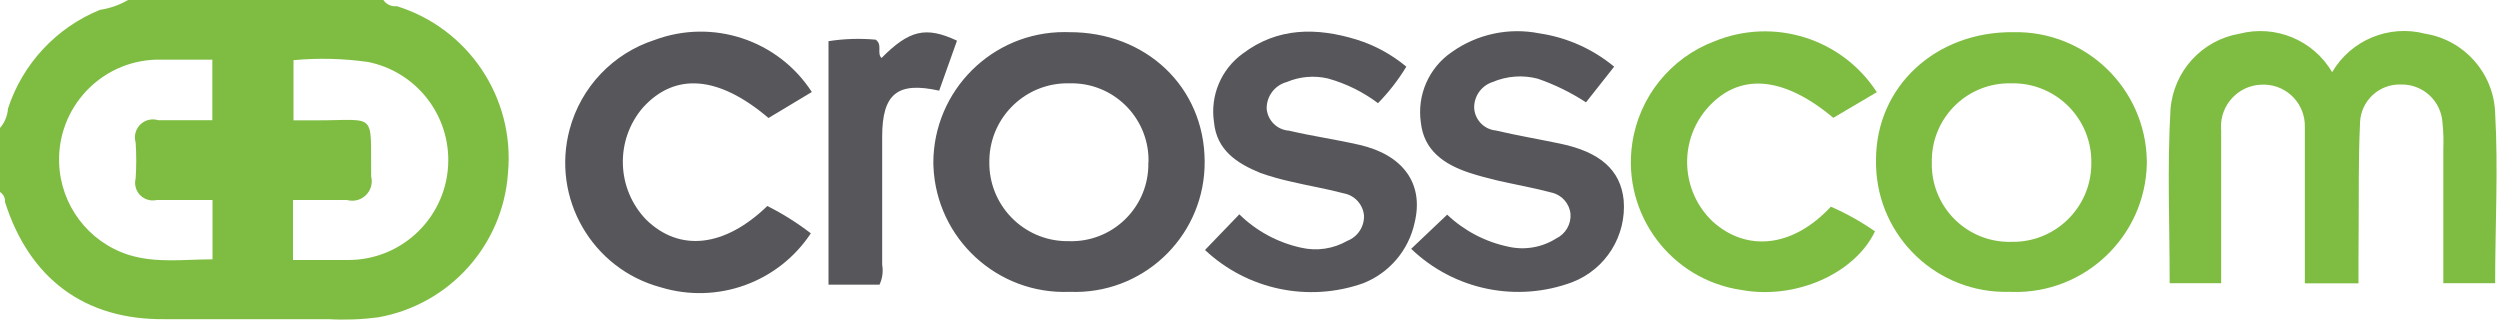
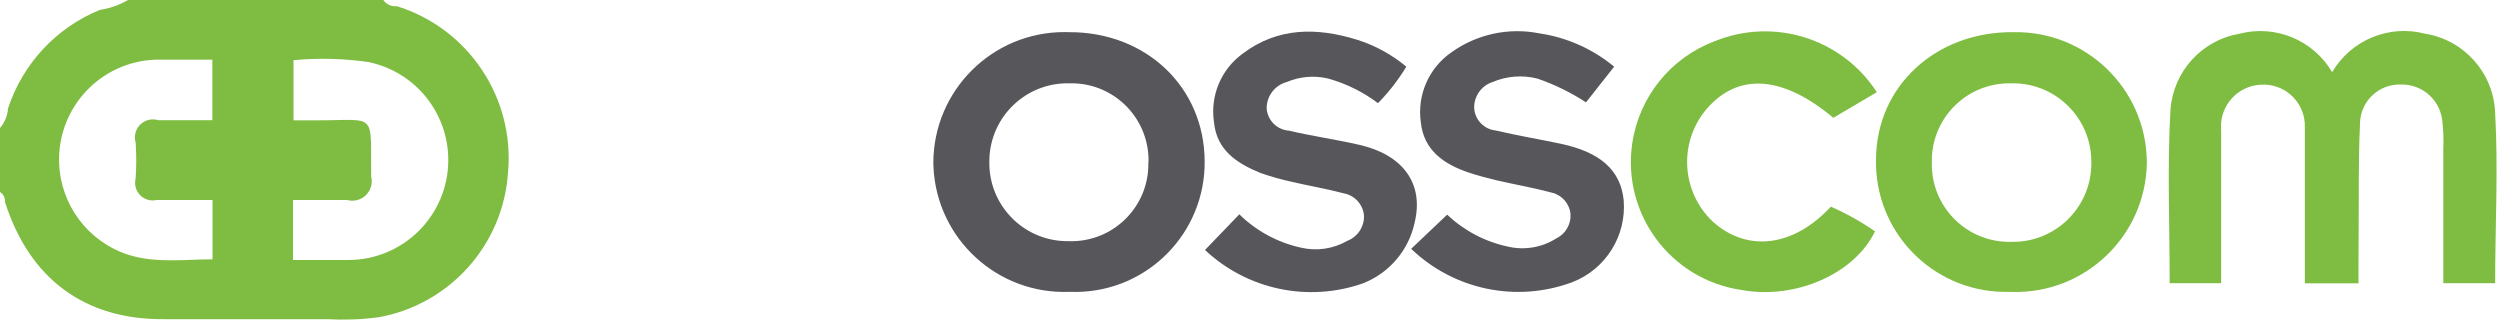
<svg xmlns="http://www.w3.org/2000/svg" width="612.122" height="79.209" viewBox="0 0 612.122 79.209">
  <path fill="#7FBD42" d="M93.86 0c.728 1.086 2.006 1.67 3.304 1.51 17.57 5.47 28.918 22.485 27.22 40.808-1.21 17.696-14.324 32.29-31.79 35.38-4.06.534-8.158.684-12.243.45H40.278c-19.465.204-33.054-9.835-39.053-28.69C1.3 48.48.83 47.54 0 47.012V31.34c1.152-1.337 1.84-3.012 1.96-4.774C5.553 15.596 13.79 6.76 24.484 2.408 26.903 2.052 29.23 1.235 31.34 0h62.52zM71.74 63.66H85.21c13.523.037 24.514-10.895 24.55-24.418.032-11.67-8.176-21.74-19.612-24.06-6.056-.863-12.19-1.013-18.282-.45v14.732h5.672c14.977 0 13.14-2.244 13.344 13.752.638 2.56-.92 5.15-3.477 5.788-.803.2-1.643.188-2.44-.034H71.74v14.69zM52.07 48.97H38.36c-2.33.527-4.647-.934-5.175-3.264-.152-.673-.14-1.373.032-2.04.187-2.923.187-5.853 0-8.775-.69-2.333.64-4.785 2.974-5.477.83-.245 1.71-.242 2.536.01H51.99V14.608H38.154c-13.515.436-24.117 11.747-23.68 25.263.333 10.296 7.074 19.282 16.866 22.482 6.775 2.163 13.753 1.143 20.69 1.143V48.97h.04zM577.476 69.374h-13.14V42.4 31.137c.166-5.587-4.23-10.25-9.816-10.416-.278-.007-.557-.004-.835.01-5.653.2-10.075 4.945-9.876 10.598.006.21.02.417.04.625V69.333h-12.61c0-14.283-.612-28.566.204-42.563.73-9.328 7.71-16.965 16.935-18.527 8.805-2.254 18.04 1.59 22.647 9.427 4.616-7.872 13.898-11.72 22.73-9.427 9.62 1.532 16.814 9.65 17.18 19.384.775 13.793 0 27.627 0 41.706h-12.69v-32.89c.086-2.125.018-4.253-.205-6.367-.305-5.323-4.75-9.46-10.08-9.386-5.36-.226-9.887 3.936-10.113 9.295-.01.18-.01.36-.01.54-.407 8.774-.244 17.63-.325 26.444-.04 4.242-.04 8.323-.04 12.404zM491.983 71.455c-17.527.498-32.14-13.306-32.638-30.833-.014-.482-.016-.964-.008-1.446 0-18.037 14.65-31.504 33.667-31.3 17.69-.34 32.303 13.727 32.642 31.415.005.29.007.577.005.865-.43 17.732-15.152 31.758-32.884 31.328-.262-.006-.522-.015-.783-.028zm.45-51.05c-10.478-.252-19.175 8.038-19.426 18.515-.007.303-.007.606 0 .91-.23 10.477 8.078 19.156 18.556 19.386.317.007.634.006.95-.003 10.592.204 19.342-8.217 19.546-18.807.003-.206.004-.412 0-.617.117-10.593-8.376-19.273-18.968-19.39-.22-.002-.44 0-.66.004z" />
  <path fill="#57565A" d="M294.96 39.502c.15 17.51-13.923 31.828-31.434 31.98-.526.004-1.053-.005-1.58-.027-17.698.745-32.65-12.998-33.395-30.697-.012-.31-.02-.62-.025-.93.056-17.714 14.463-32.028 32.177-31.972.347 0 .694.008 1.04.02 18.896-.082 33.138 13.467 33.22 31.626zm-13.75.245c.273-10.41-7.943-19.07-18.352-19.343-.33-.01-.662-.01-.992 0-10.567-.27-19.352 8.076-19.622 18.643-.005.18-.007.358-.006.537-.182 10.57 8.238 19.284 18.807 19.465.22.003.44.003.66 0 10.406.34 19.12-7.82 19.46-18.227.012-.36.013-.718.005-1.077h.04zM395.227 16.323l-6.897 8.733c-3.693-2.41-7.667-4.355-11.834-5.795-3.662-.948-7.535-.66-11.018.817-2.738.88-4.578 3.45-4.53 6.325.148 2.91 2.406 5.27 5.305 5.55 5.223 1.224 10.53 2.122 15.793 3.224 9.712 2.04 14.732 6.407 15.507 13.793.74 8.75-4.38 16.943-12.57 20.117-13.63 5.085-28.966 1.912-39.46-8.162l8.815-8.366c4.158 3.942 9.328 6.654 14.936 7.834 4.027.926 8.258.206 11.753-2 2.285-1.095 3.675-3.47 3.51-6-.247-2.54-2.085-4.64-4.57-5.222-4.408-1.183-8.897-1.96-13.345-2.98-2.367-.57-4.734-1.182-7.06-1.958-6.04-2.04-10.937-5.427-11.67-12.242-.97-6.71 1.957-13.388 7.548-17.22 6.204-4.417 13.953-6.085 21.424-4.612 6.752.99 13.104 3.814 18.363 8.163z" />
  <path fill="#57565A" d="M344.34 16.323c-1.96 3.237-4.288 6.236-6.938 8.937-3.668-2.76-7.82-4.81-12.242-6.04-3.366-.79-6.895-.49-10.08.857-2.934.782-4.966 3.452-4.938 6.488.217 2.918 2.548 5.232 5.468 5.427 5.713 1.347 11.55 2.163 17.22 3.47 10.61 2.407 15.875 9.426 13.55 19.016-1.446 6.776-6.2 12.372-12.652 14.895-13.408 4.713-28.325 1.566-38.686-8.162l8.406-8.732c4.165 4.087 9.398 6.916 15.1 8.162 3.856.9 7.91.302 11.344-1.673 2.542-.988 4.18-3.477 4.08-6.203-.25-2.723-2.287-4.944-4.978-5.427-4.08-1.102-8.57-1.836-12.855-2.857-2.545-.555-5.052-1.263-7.51-2.122-5.876-2.408-10.733-5.632-11.385-12.446-.974-6.463 1.732-12.93 7.02-16.772 8.57-6.488 18.16-6.448 27.953-3.428 4.435 1.39 8.553 3.635 12.12 6.61z" />
  <path fill="#7FBD42" d="M459.54 22.567l-10.65 6.284c-12.487-10.446-23.383-11.14-31.137-2.04-6.784 8.13-6.088 20.133 1.592 27.424 8.447 7.63 19.792 6.244 28.933-3.632 3.794 1.653 7.416 3.676 10.814 6.04-4.98 10.406-19.506 16.772-32.647 14.364-17.29-2.484-29.292-18.513-26.808-35.802 1.638-11.4 9.343-21.01 20.116-25.084 14.53-5.96 31.246-.732 39.788 12.447z" />
-   <path fill="#57565A" d="M198.777 22.526l-10.61 6.366c-12.242-10.406-22.893-11.222-30.77-2.53-6.844 8.004-6.473 19.902.858 27.464 8.162 7.917 19.14 6.733 29.627-3.387 3.755 1.886 7.32 4.127 10.65 6.692-7.968 12.047-22.907 17.425-36.726 13.222-16.85-4.516-26.848-21.836-22.332-38.685 2.772-10.344 10.595-18.578 20.782-21.875 14.236-5.317 30.255-.022 38.52 12.73zM234.32 9.957L229.954 22.2c-10.243-2.285-13.956.775-13.956 11.304v31.3c.293 1.66.065 3.37-.653 4.897h-12.487V10.08c3.82-.596 7.7-.72 11.55-.367 1.754 1.224.203 3.265 1.427 4.49 6.774-6.817 10.814-7.837 18.485-4.246z" />
</svg>